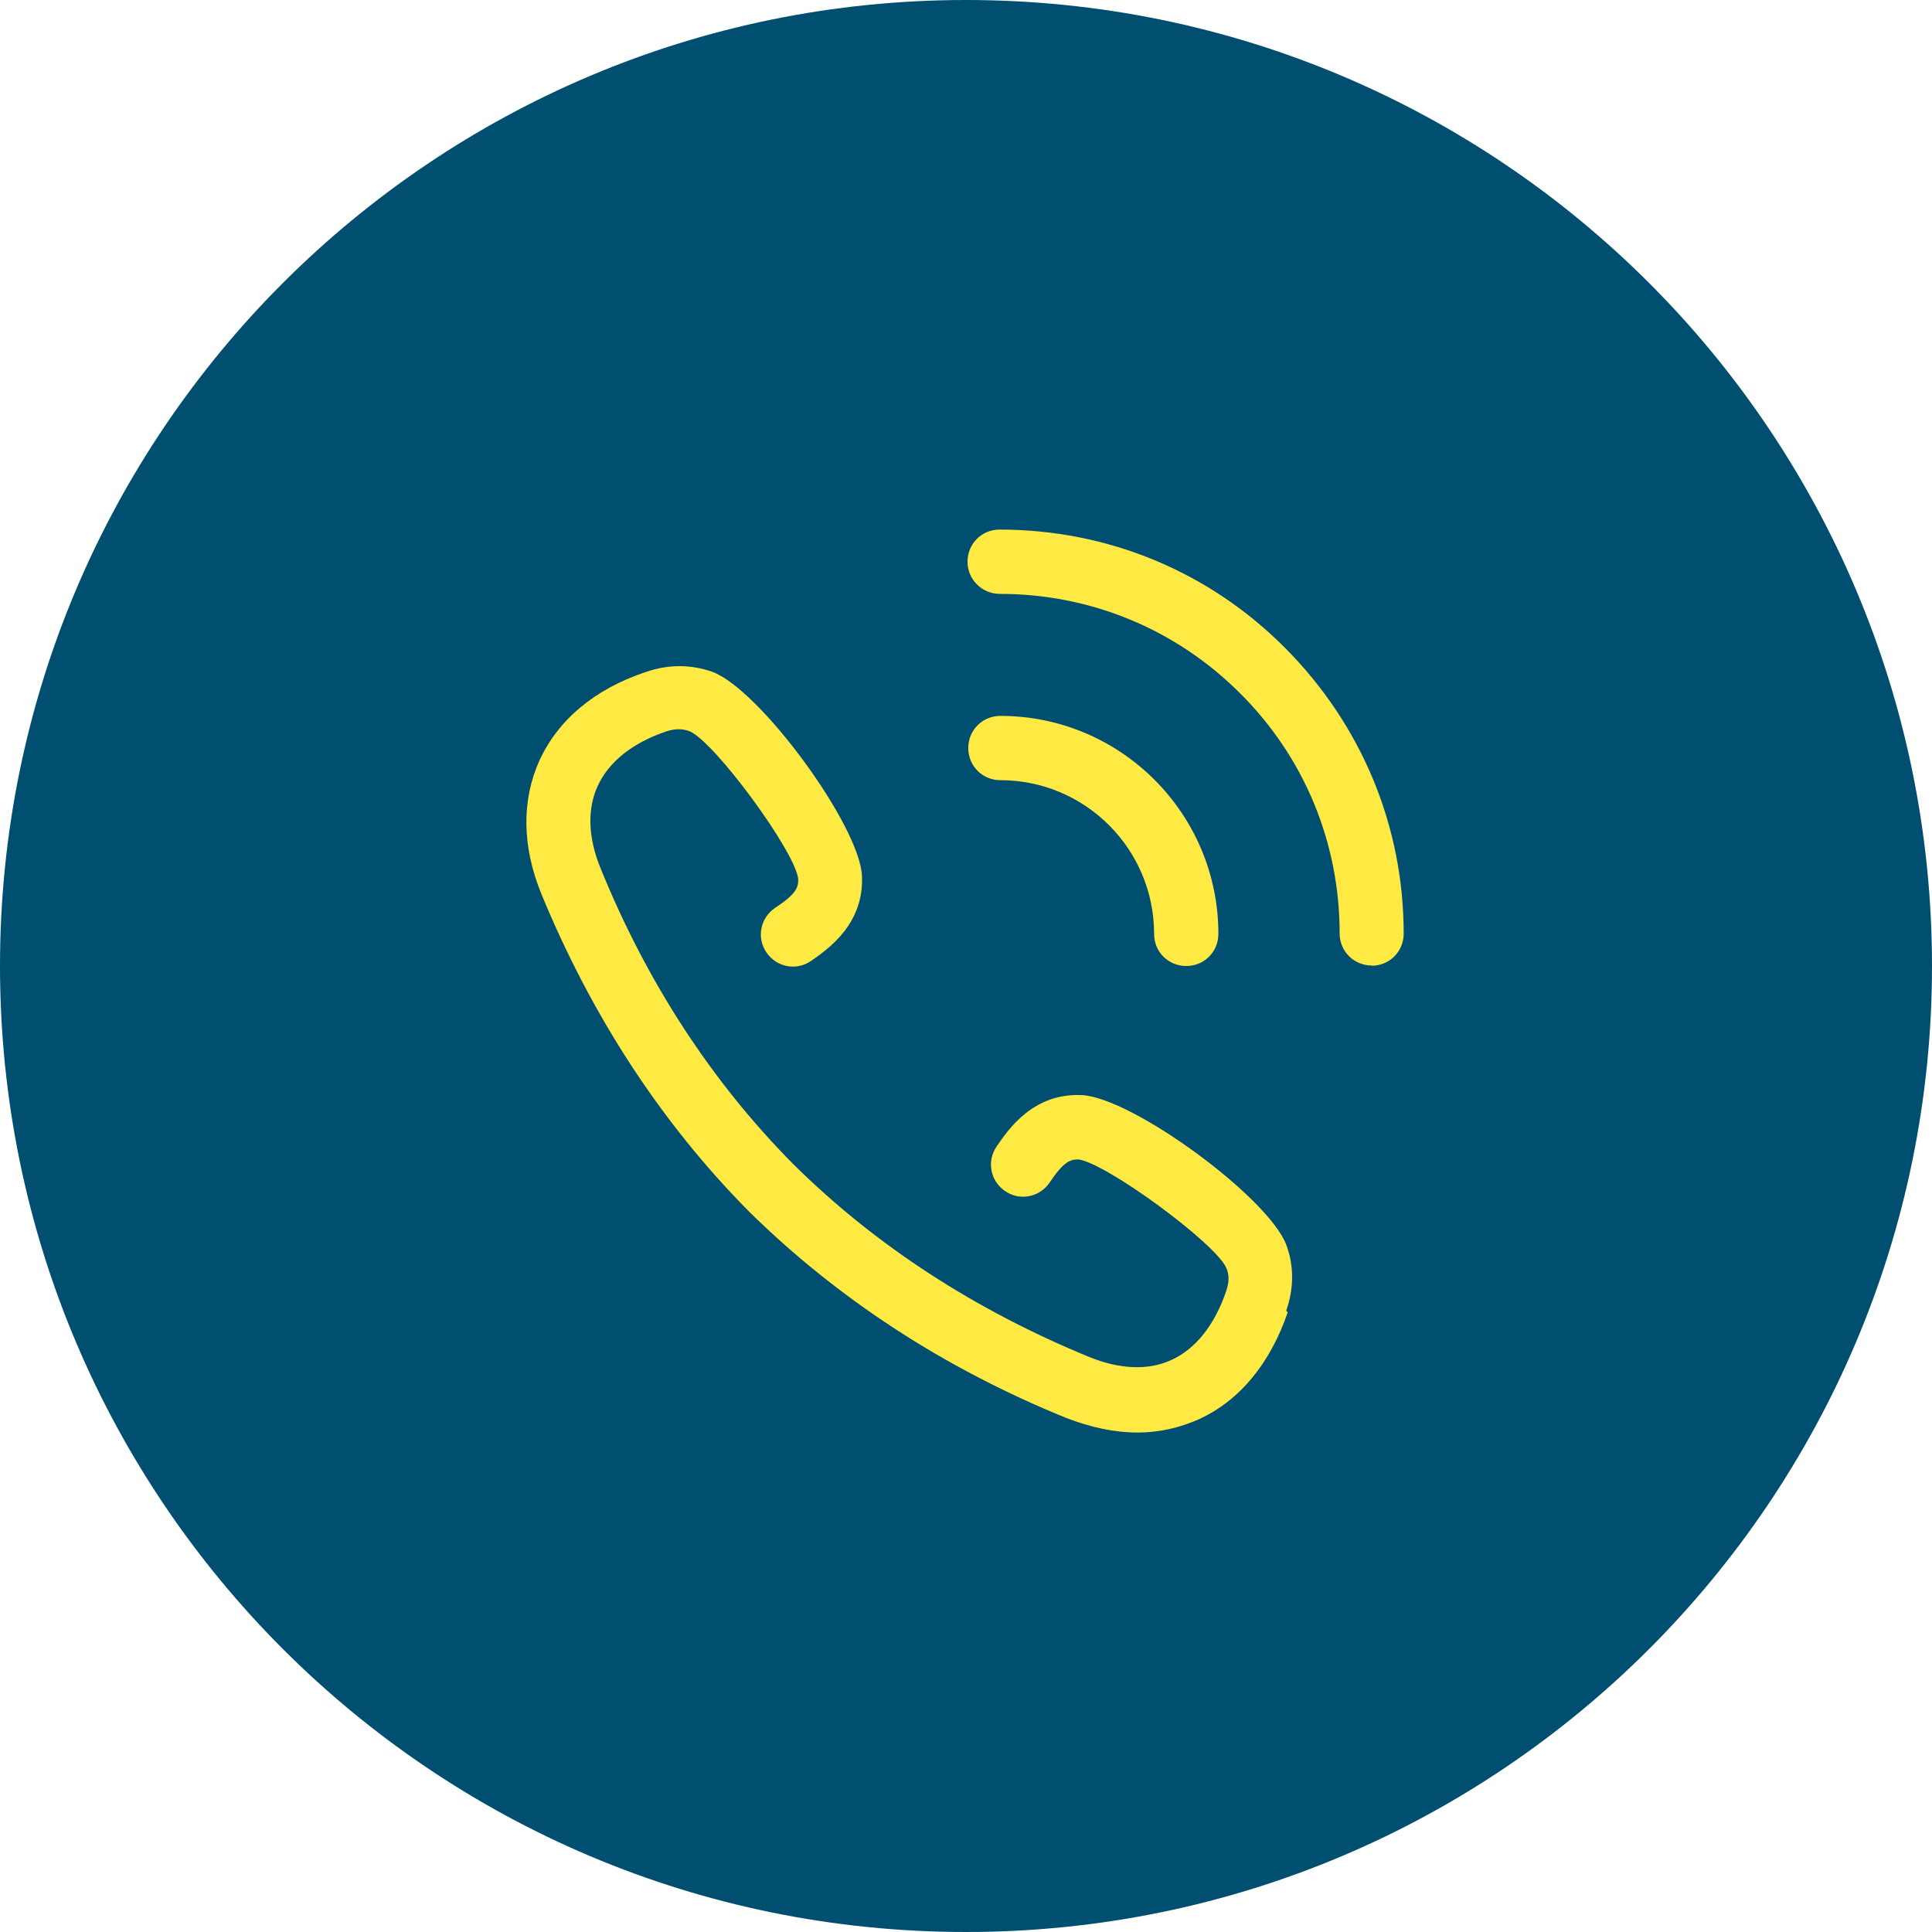
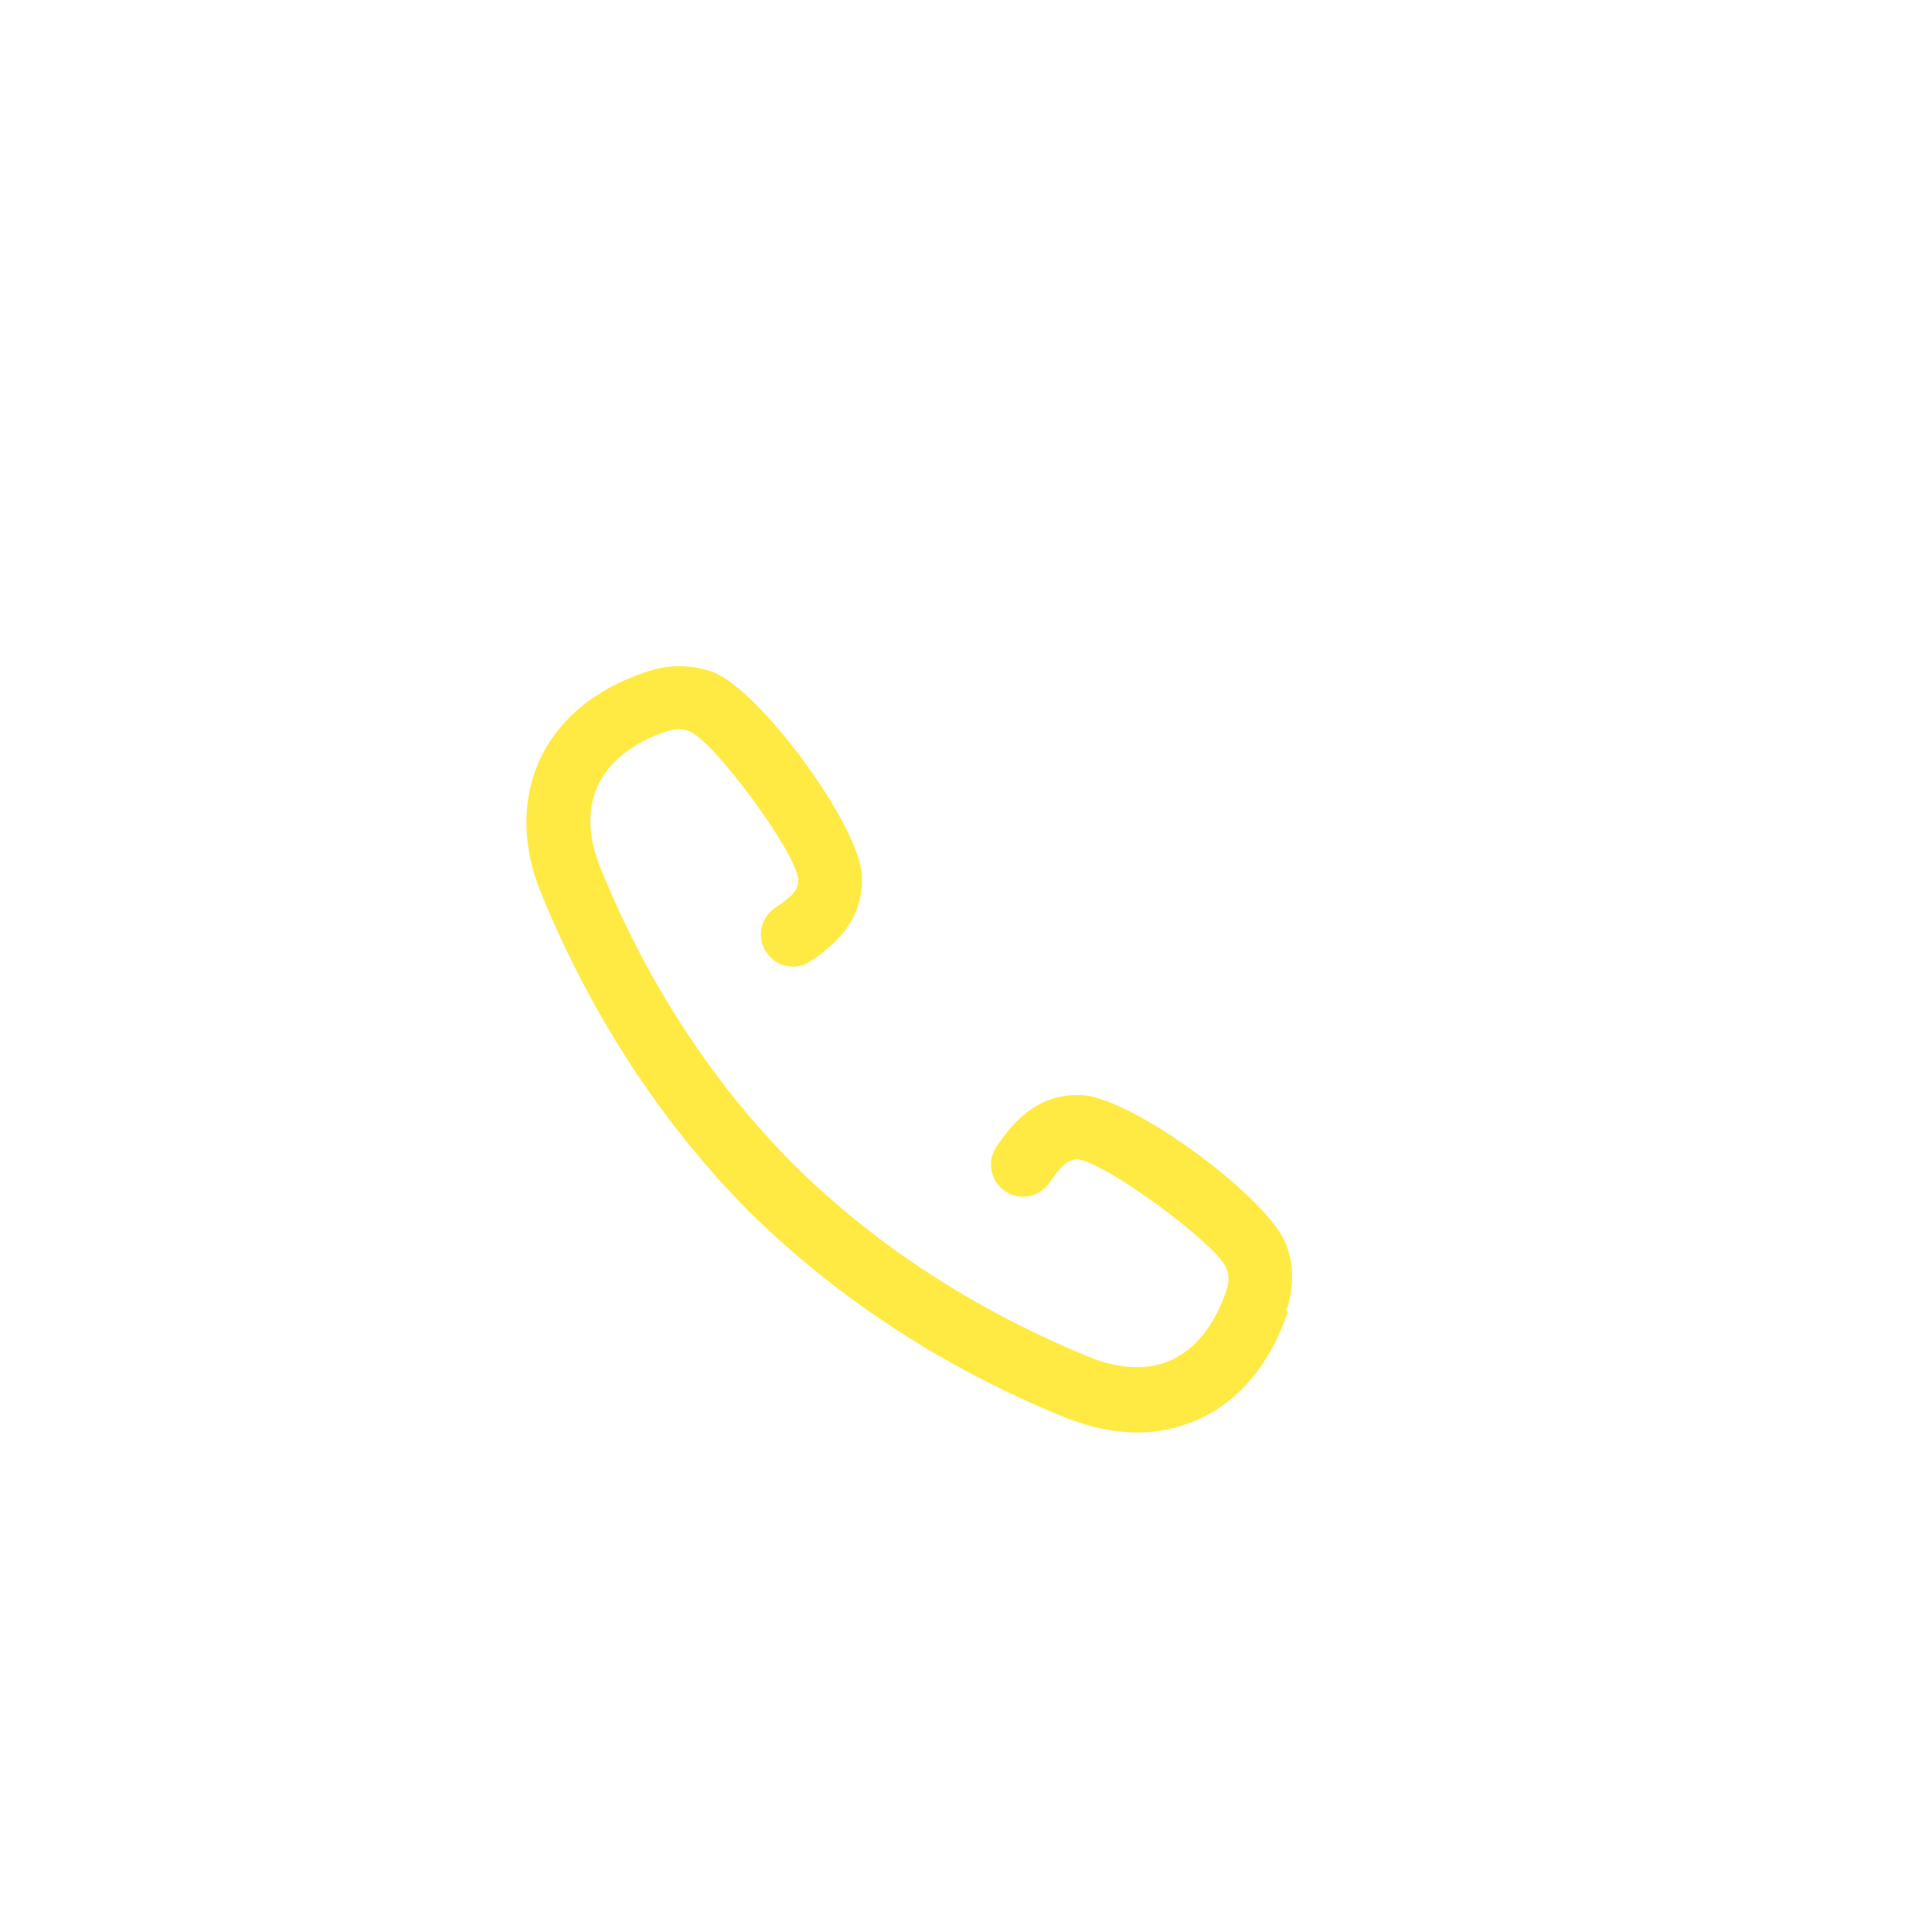
<svg xmlns="http://www.w3.org/2000/svg" id="Ebene_2" data-name="Ebene 2" viewBox="0 0 76.32 76.32">
  <defs>
    <style>
      .cls-1 {
        fill: #004f71;
      }

      .cls-1, .cls-2, .cls-3 {
        stroke-width: 0px;
      }

      .cls-4 {
        clip-path: url(#clippath);
      }

      .cls-2 {
        fill: none;
      }

      .cls-3 {
        fill: #ffea43;
      }
    </style>
    <clipPath id="clippath">
-       <rect class="cls-2" width="76.32" height="76.32" />
-     </clipPath>
+       </clipPath>
  </defs>
  <g id="Ebene_2-2" data-name="Ebene 2">
    <g class="cls-4">
-       <path class="cls-1" d="M38.16,76.32c21.07,0,38.16-17.08,38.16-38.16S59.23,0,38.16,0,0,17.08,0,38.16s17.09,38.16,38.16,38.16" />
-     </g>
+       </g>
    <g>
      <path class="cls-3" d="M50.87,51.84c-.69,2.01-1.89,3.48-3.5,4.22-.76.34-1.58.53-2.43.53-.91,0-1.85-.2-2.83-.58-4.82-1.96-9.03-4.71-12.53-8.16l-.02-.02c-3.46-3.5-6.2-7.72-8.18-12.53-.76-1.87-.78-3.68-.07-5.26.74-1.61,2.19-2.83,4.22-3.5.91-.31,1.78-.29,2.61,0,1.87.69,5.8,6.04,5.91,8.05.09,1.92-1.34,2.9-2.01,3.37-.58.4-1.36.25-1.76-.33s-.25-1.36.33-1.76c.82-.54.94-.8.92-1.16-.13-1.09-3.28-5.38-4.28-5.82-.29-.11-.58-.11-.92,0-1.34.45-2.28,1.2-2.72,2.16-.42.92-.38,2.03.11,3.24,1.83,4.51,4.4,8.45,7.61,11.69h0c3.26,3.23,7.2,5.78,11.71,7.63,1.21.49,2.34.53,3.24.11.96-.44,1.7-1.38,2.16-2.72.11-.34.13-.63,0-.92-.44-.98-4.73-4.13-5.84-4.28-.34,0-.6.11-1.14.92-.4.58-1.18.73-1.76.33s-.73-1.18-.33-1.76c.47-.69,1.45-2.12,3.37-2.03,2.01.11,7.36,4.04,8.07,5.91.31.83.31,1.7,0,2.61" />
-       <path class="cls-3" d="M38.25,29.55c0-.71.56-1.27,1.27-1.27,4.75,0,8.61,3.86,8.61,8.61,0,.71-.56,1.27-1.27,1.27s-1.27-.56-1.27-1.27c0-3.35-2.72-6.07-6.07-6.07-.71,0-1.27-.56-1.27-1.27" />
-       <path class="cls-3" d="M54.19,38.14c-.71,0-1.27-.56-1.27-1.27,0-3.59-1.4-6.96-3.93-9.48-2.54-2.54-5.91-3.93-9.5-3.93-.69,0-1.27-.56-1.27-1.27s.56-1.27,1.27-1.27c4.26,0,8.27,1.65,11.28,4.68s4.68,7.02,4.68,11.28c0,.71-.56,1.27-1.27,1.27" />
    </g>
  </g>
</svg>